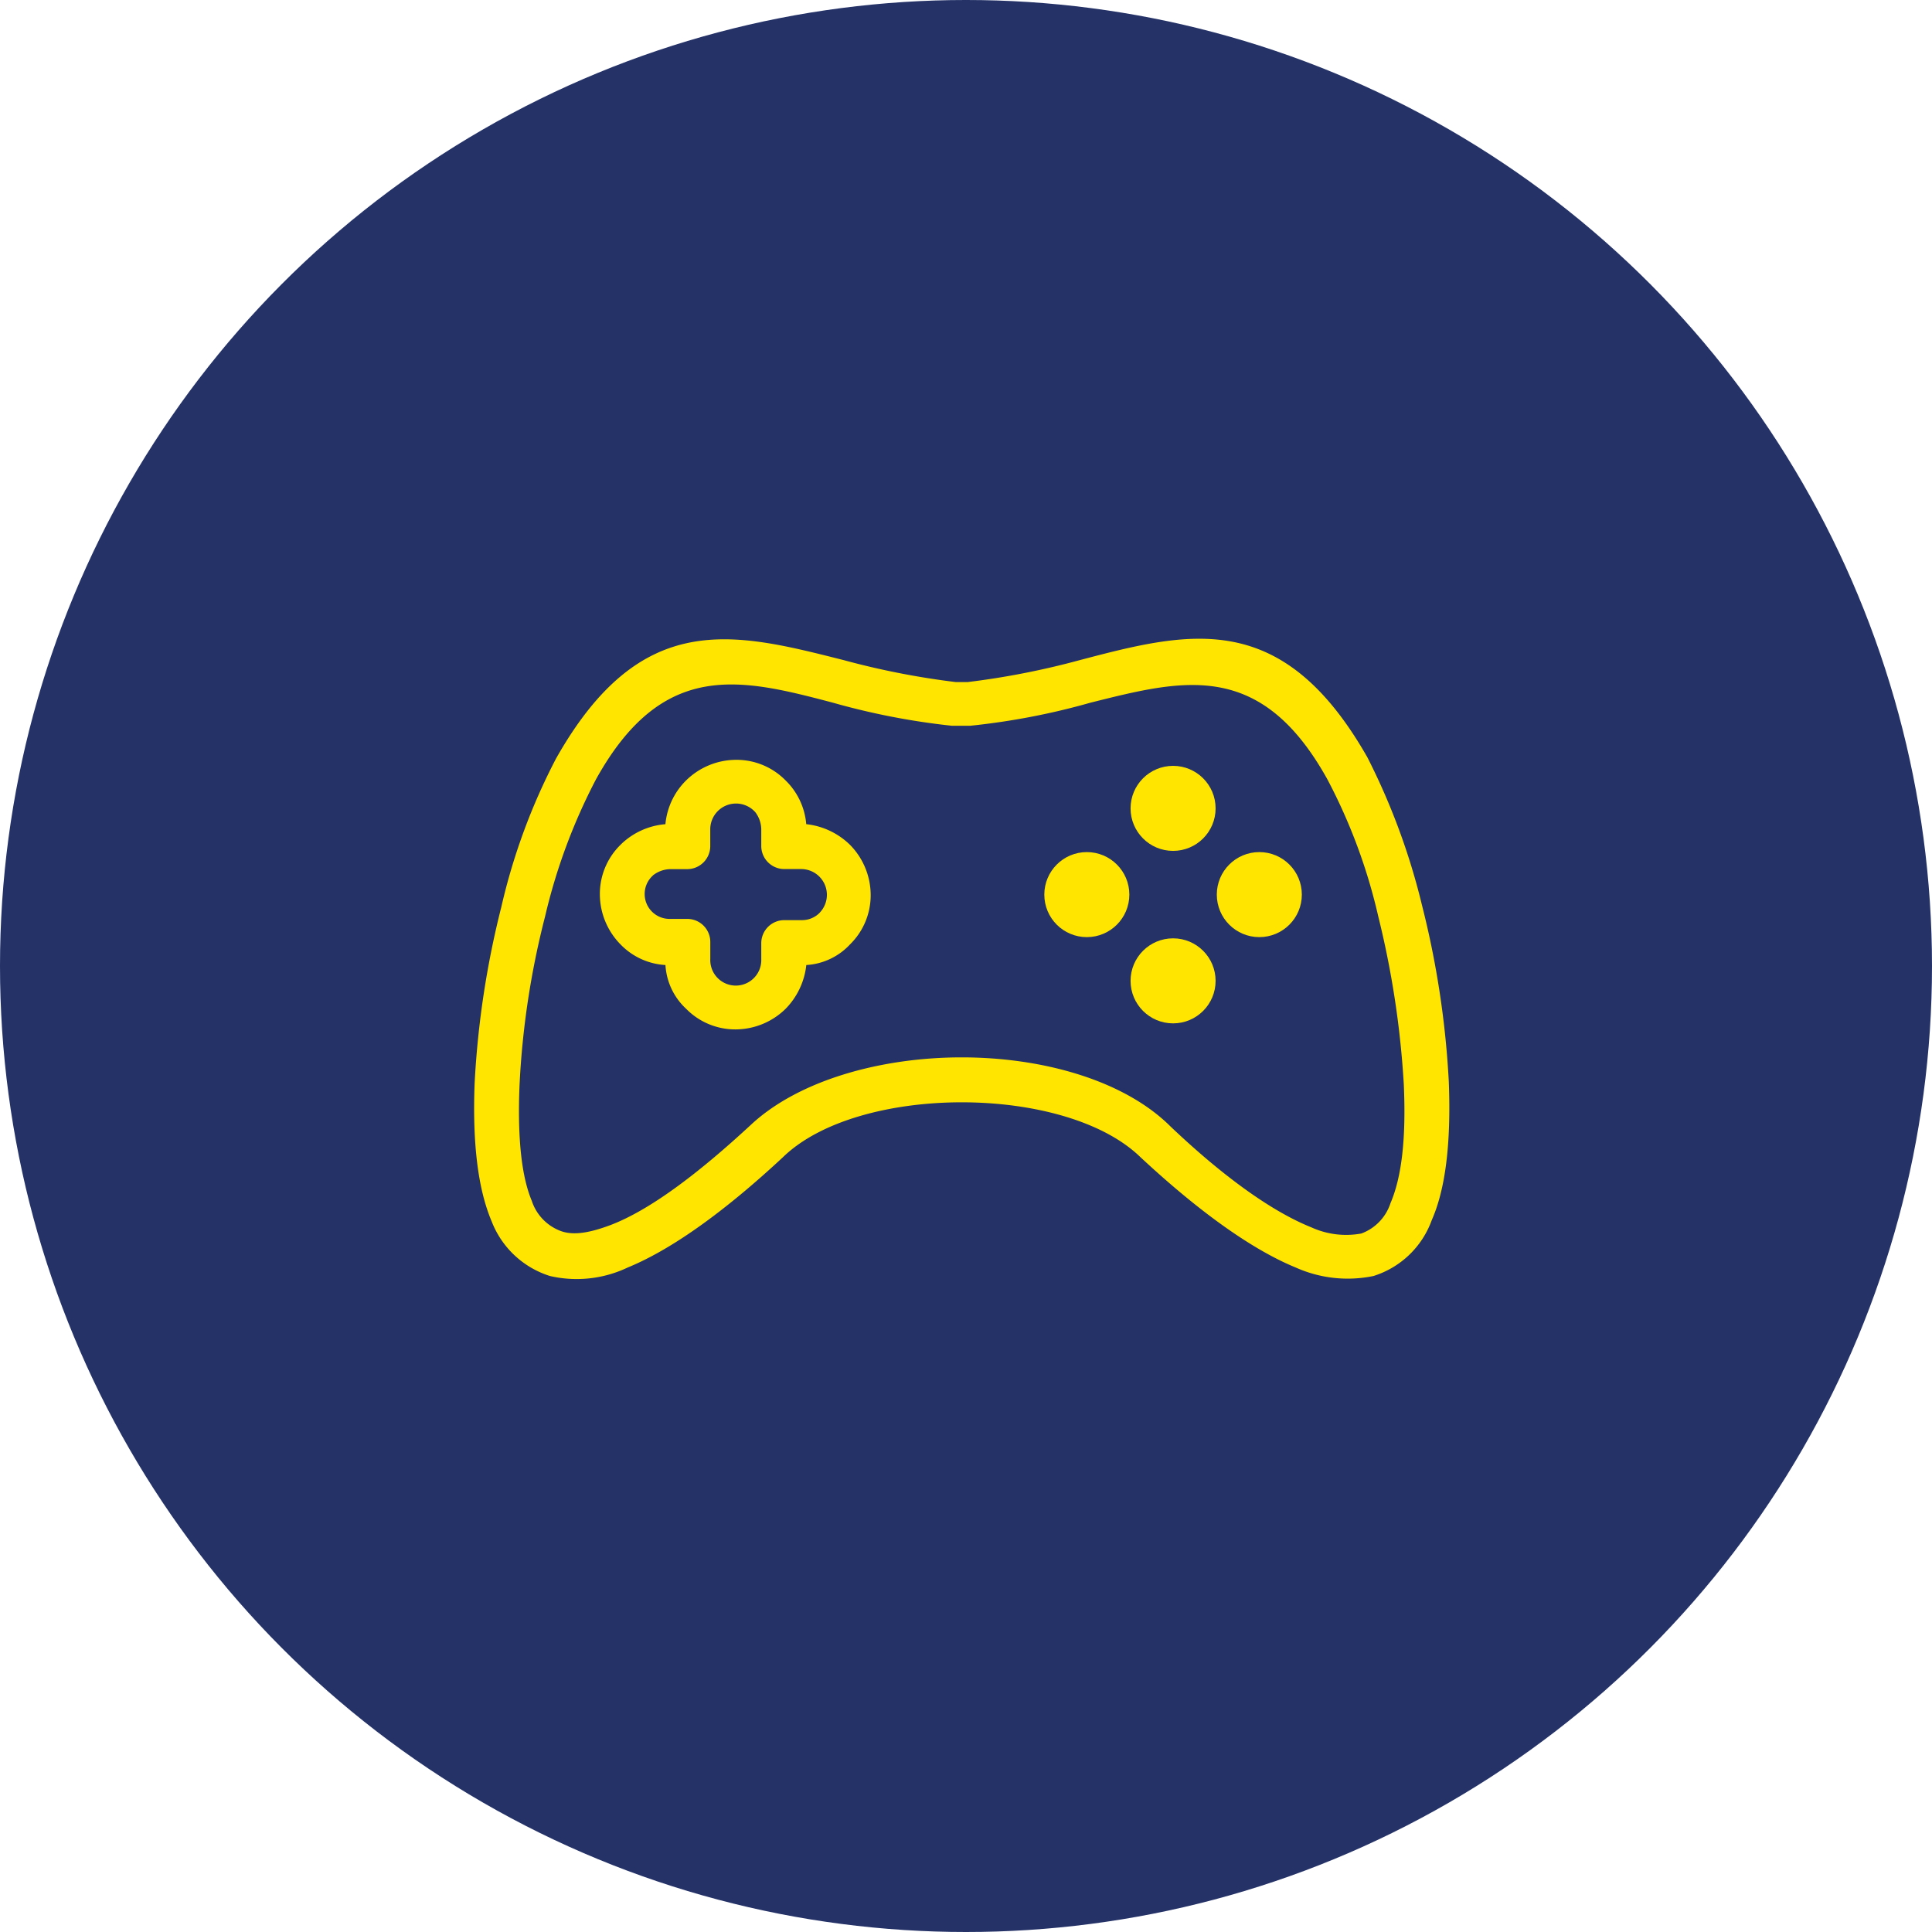
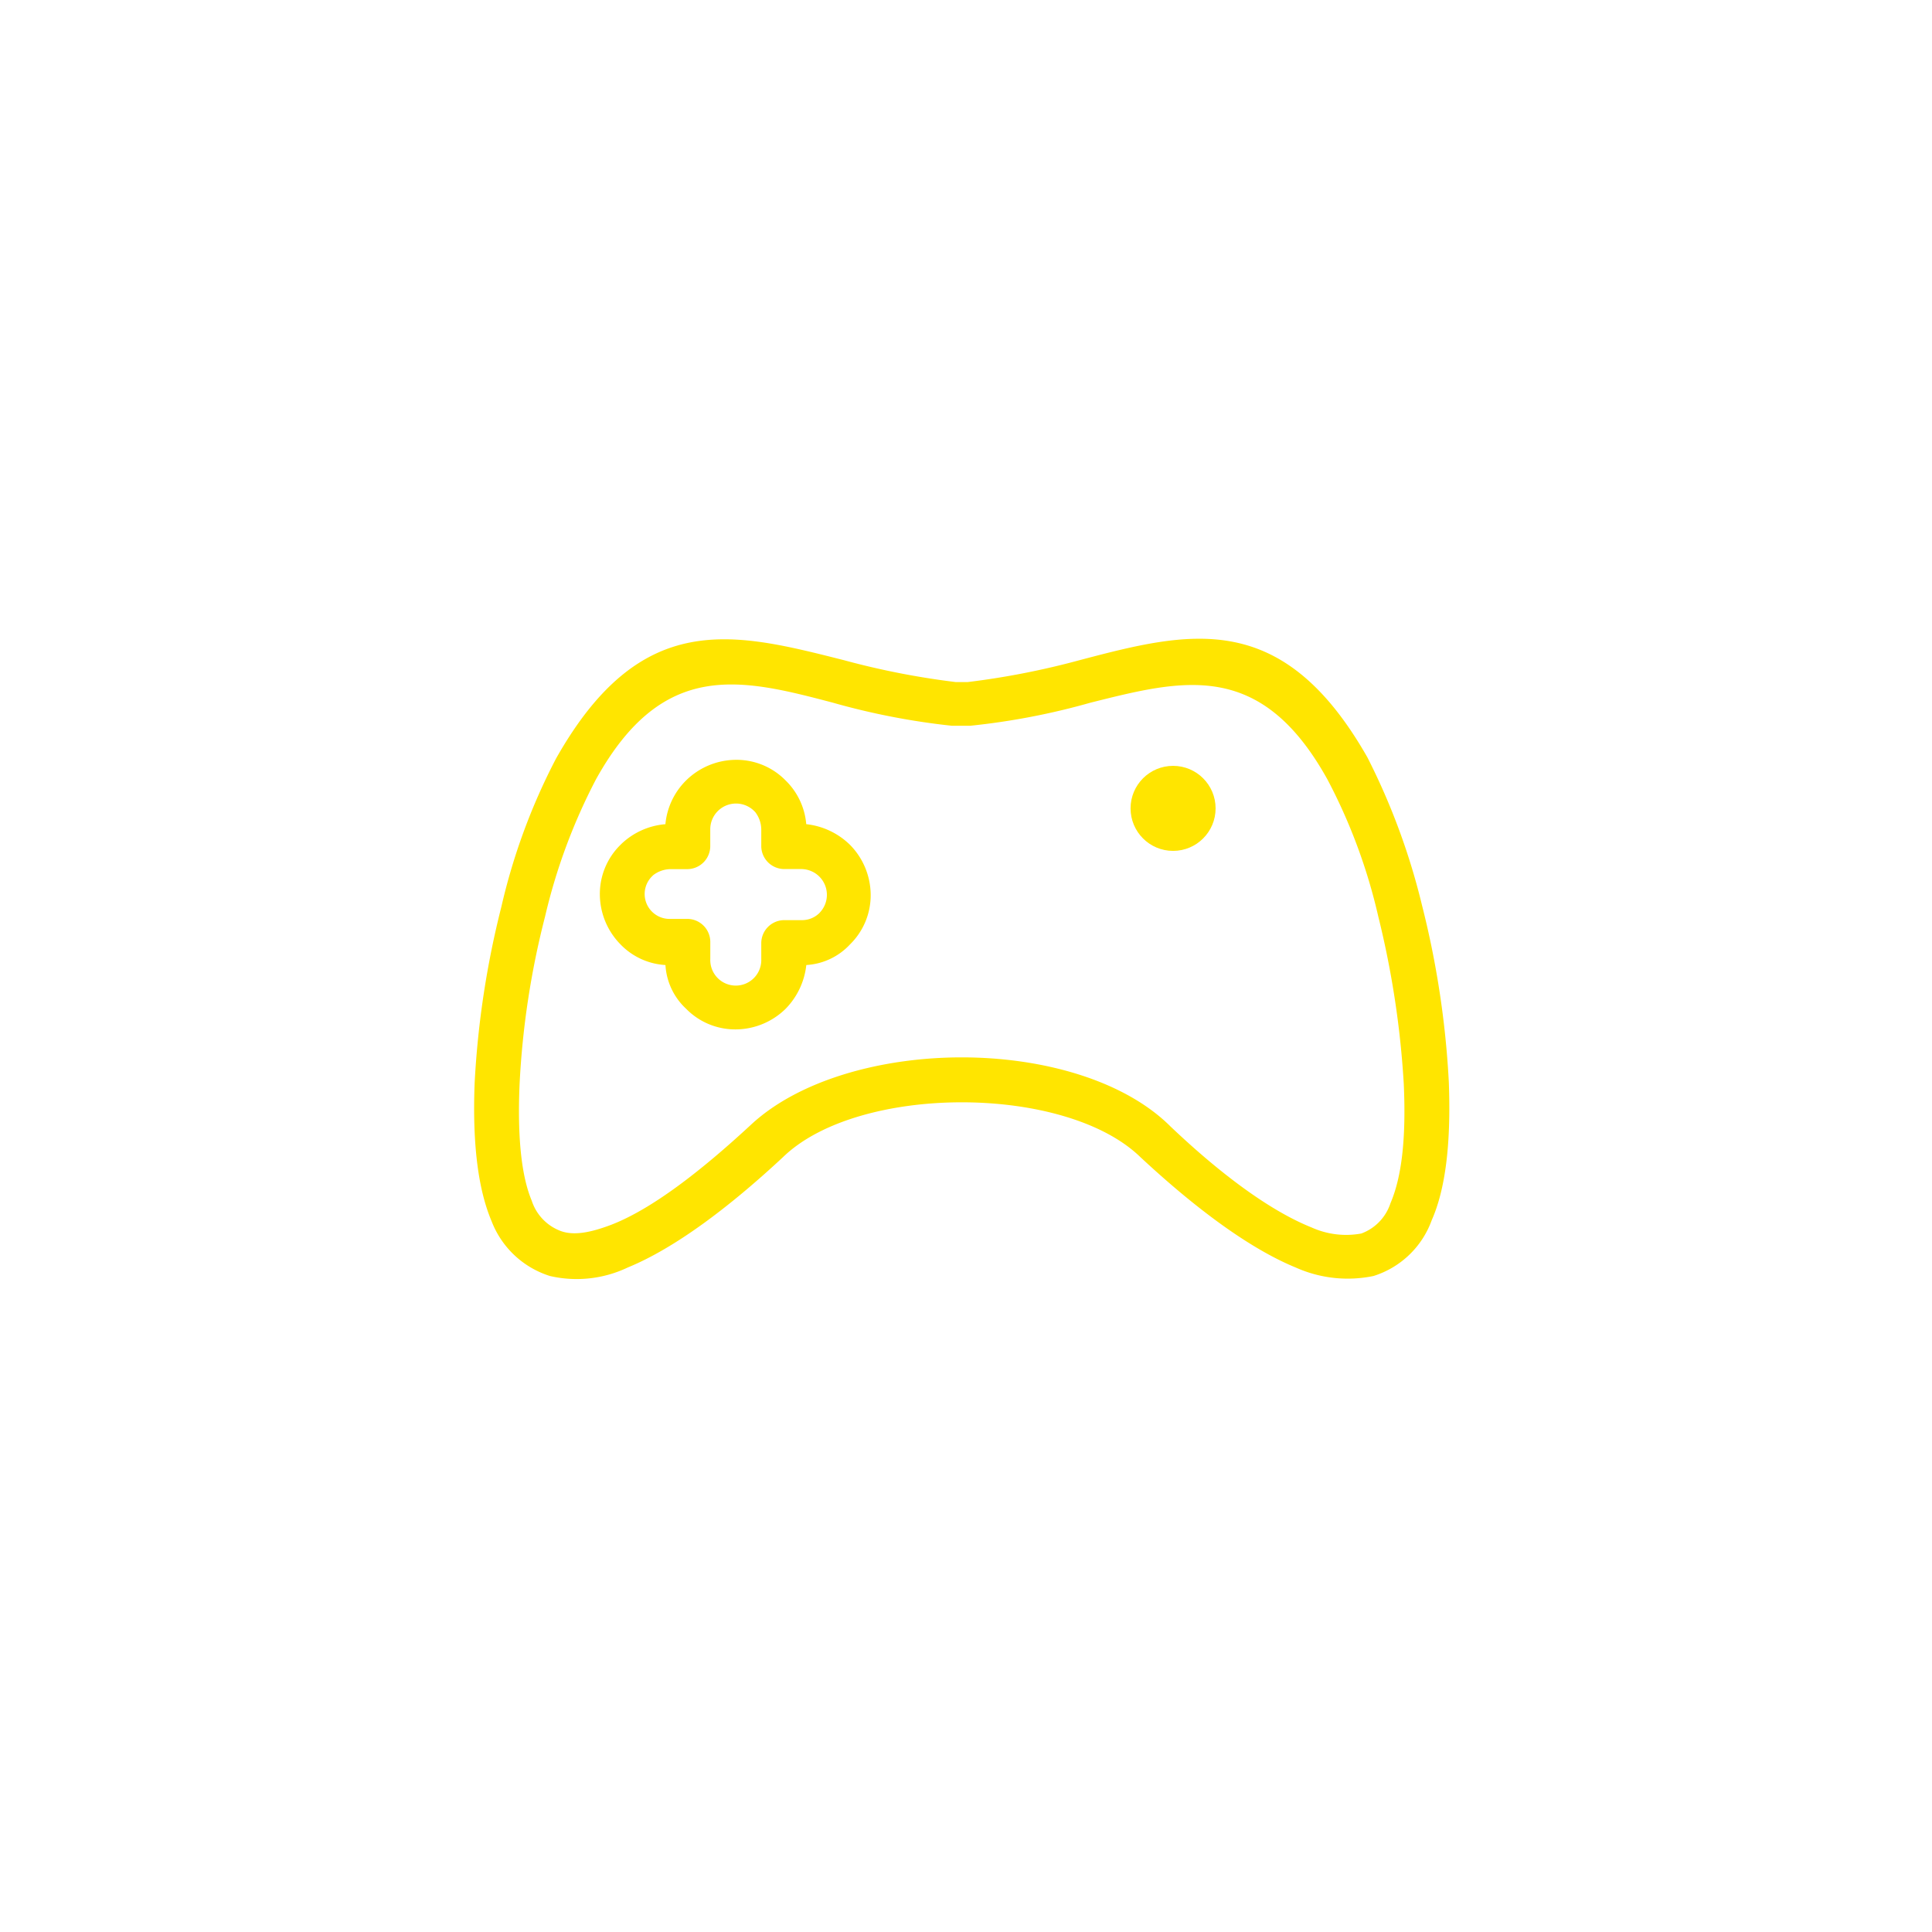
<svg xmlns="http://www.w3.org/2000/svg" width="163" height="163">
  <g data-name="Grupo 198" transform="translate(-720 -2031)">
-     <circle data-name="Elipse 38" cx="81.5" cy="81.5" r="81.5" transform="translate(720 2031)" fill="#243268" />
    <g data-name="Grupo 176">
      <g data-name="Grupo 175">
        <path data-name="Caminho 871" d="M842.233 2122.259a76.8 76.8 0 00-2.255-14.86 57.031 57.031 0 00-4.612-12.5c-7.174-12.6-14.962-10.658-24.288-8.2a66.752 66.752 0 01-9.428 1.845h-1.024a66.753 66.753 0 01-9.426-1.846c-9.326-2.357-17.114-4.407-24.288 8.3a52.243 52.243 0 00-4.612 12.504 76.8 76.8 0 00-2.255 14.859c-.2 5.226.307 9.018 1.435 11.683a7.767 7.767 0 004.92 4.611 10.02 10.02 0 006.559-.717c4-1.64 8.608-5.124 13.117-9.326 3.177-3.074 9.121-4.612 15.064-4.612s11.886 1.538 15.06 4.612c4.509 4.2 9.121 7.686 13.117 9.326a10.72 10.72 0 006.559.717 7.658 7.658 0 004.919-4.714c1.131-2.564 1.643-6.354 1.438-11.682zm-4.919 10.248a4.064 4.064 0 01-2.46 2.562 7.077 7.077 0 01-4.2-.512c-3.587-1.435-7.788-4.612-11.888-8.506-3.895-3.895-10.766-5.842-17.627-5.842s-13.732 1.947-17.729 5.636c-4.2 3.894-8.4 7.174-11.888 8.506-1.64.615-3.074.922-4.2.512a4.064 4.064 0 01-2.46-2.562c-.82-1.947-1.23-5.124-1.025-9.838a70.688 70.688 0 012.151-14.142 48.9 48.9 0 014.3-11.58c5.636-10.145 12.2-8.506 19.983-6.456a60.115 60.115 0 0010.043 1.947h1.537a59.372 59.372 0 0010.149-1.947c7.788-1.947 14.347-3.689 19.983 6.456a47.254 47.254 0 014.3 11.58 77.566 77.566 0 012.152 14.142c.211 4.714-.199 7.891-1.121 10.044z" fill="#ffe500" />
      </g>
    </g>
    <g data-name="Grupo 178">
      <g data-name="Grupo 177">
        <path data-name="Caminho 872" d="M791.711 2102.276a6.227 6.227 0 00-3.689-1.742 5.831 5.831 0 00-1.64-3.587l-.1-.1a5.8 5.8 0 00-4.2-1.742 6.051 6.051 0 00-4.2 1.742 5.957 5.957 0 00-1.742 3.689 6.1 6.1 0 00-3.689 1.64l-.1.1a5.8 5.8 0 00-1.742 4.2 6.051 6.051 0 001.742 4.2 5.713 5.713 0 003.792 1.742 5.467 5.467 0 001.742 3.689 5.8 5.8 0 004.2 1.742 6.051 6.051 0 004.2-1.742 6.227 6.227 0 001.742-3.689 5.467 5.467 0 003.689-1.742 5.8 5.8 0 001.742-4.2 6.051 6.051 0 00-1.747-4.2zm-2.562 5.739a2.086 2.086 0 01-1.537.615h-1.435a1.946 1.946 0 00-1.95 1.946v1.332a2.152 2.152 0 11-4.3 0v-1.435a1.946 1.946 0 00-1.947-1.947h-1.436a2.1 2.1 0 01-1.537-3.587l.1-.1a2.449 2.449 0 011.435-.512h1.435a1.946 1.946 0 001.947-1.947v-1.435a2.174 2.174 0 013.689-1.537l.1.1a2.449 2.449 0 01.514 1.435v1.435a1.946 1.946 0 001.95 1.943h1.435a2.174 2.174 0 011.537 3.689z" fill="#ffe500" />
      </g>
    </g>
    <g data-name="Grupo 180">
      <g data-name="Grupo 179">
        <circle data-name="Elipse 60" cx="3.587" cy="3.587" r="3.587" fill="#ffe500" transform="translate(815.384 2095.614)" />
      </g>
    </g>
    <g data-name="Grupo 182">
      <g data-name="Grupo 181">
-         <circle data-name="Elipse 61" cx="3.587" cy="3.587" r="3.587" fill="#ffe500" transform="translate(815.384 2110.166)" />
-       </g>
+         </g>
    </g>
    <g data-name="Grupo 184">
      <g data-name="Grupo 183">
-         <circle data-name="Elipse 62" cx="3.587" cy="3.587" r="3.587" fill="#ffe500" transform="translate(808.107 2102.89)" />
-       </g>
+         </g>
    </g>
    <g data-name="Grupo 186">
      <g data-name="Grupo 185">
-         <circle data-name="Elipse 63" cx="3.587" cy="3.587" r="3.587" fill="#ffe500" transform="translate(822.66 2102.89)" />
-       </g>
+         </g>
    </g>
  </g>
</svg>